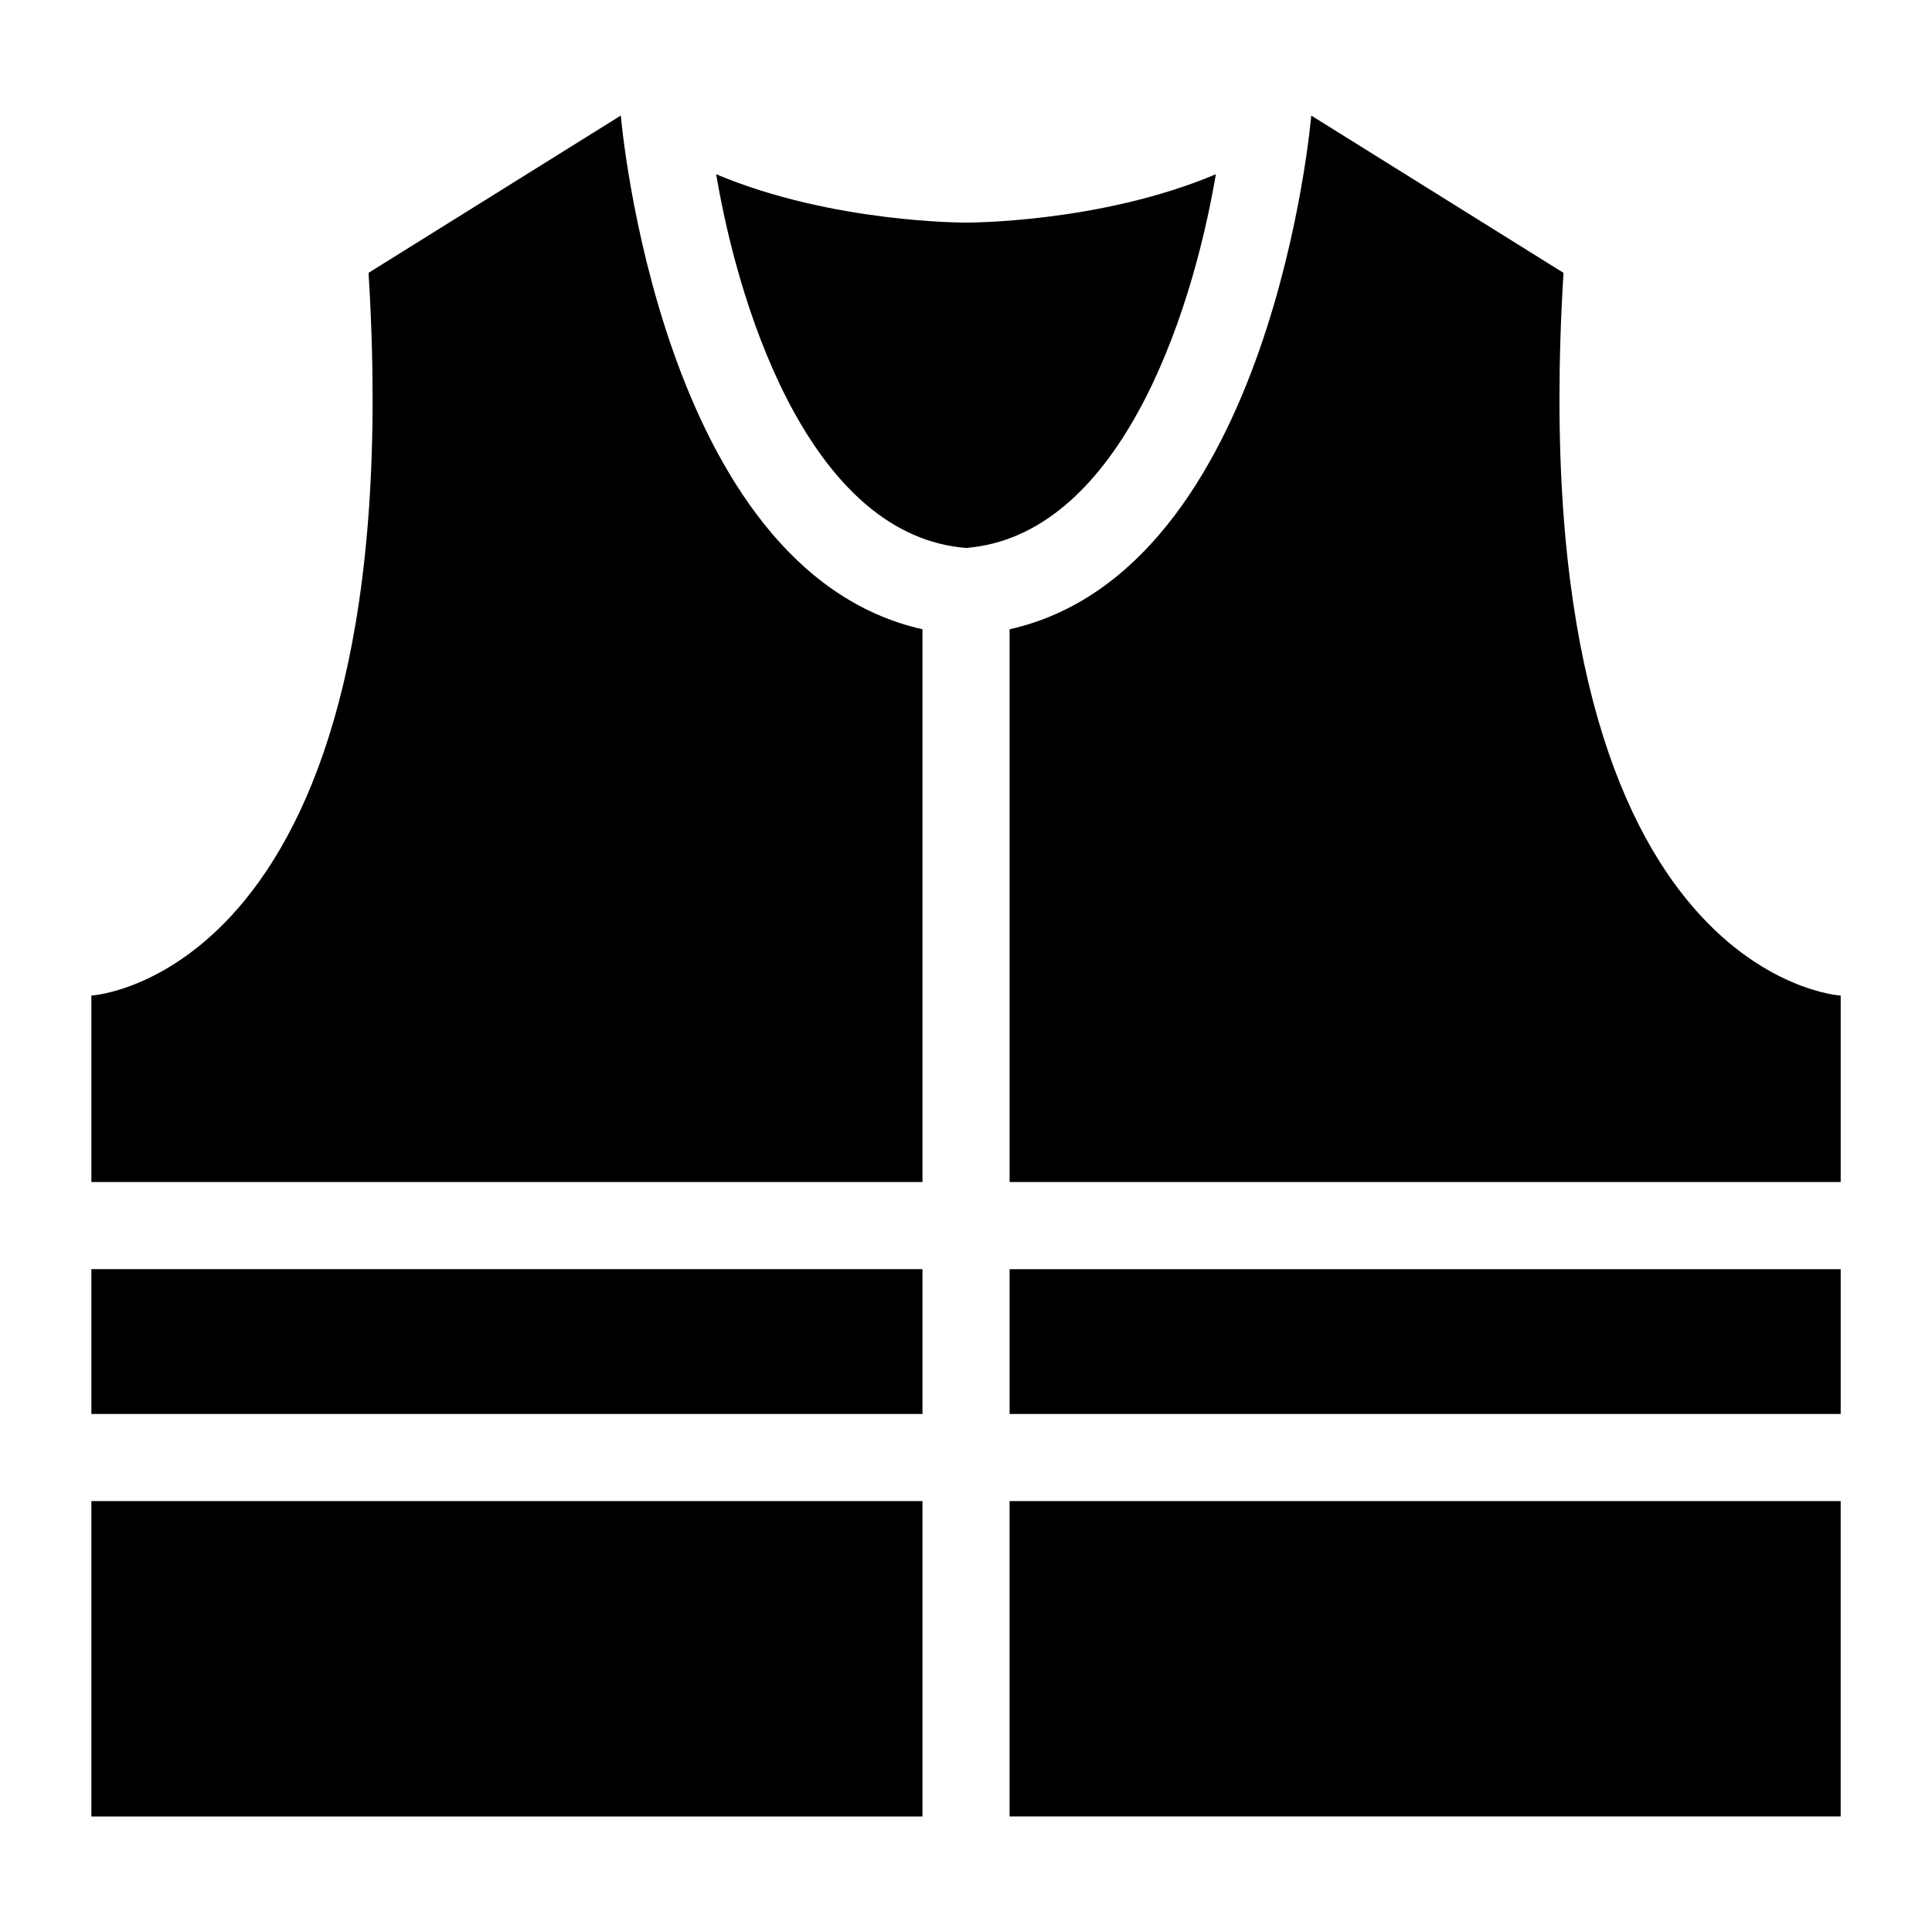
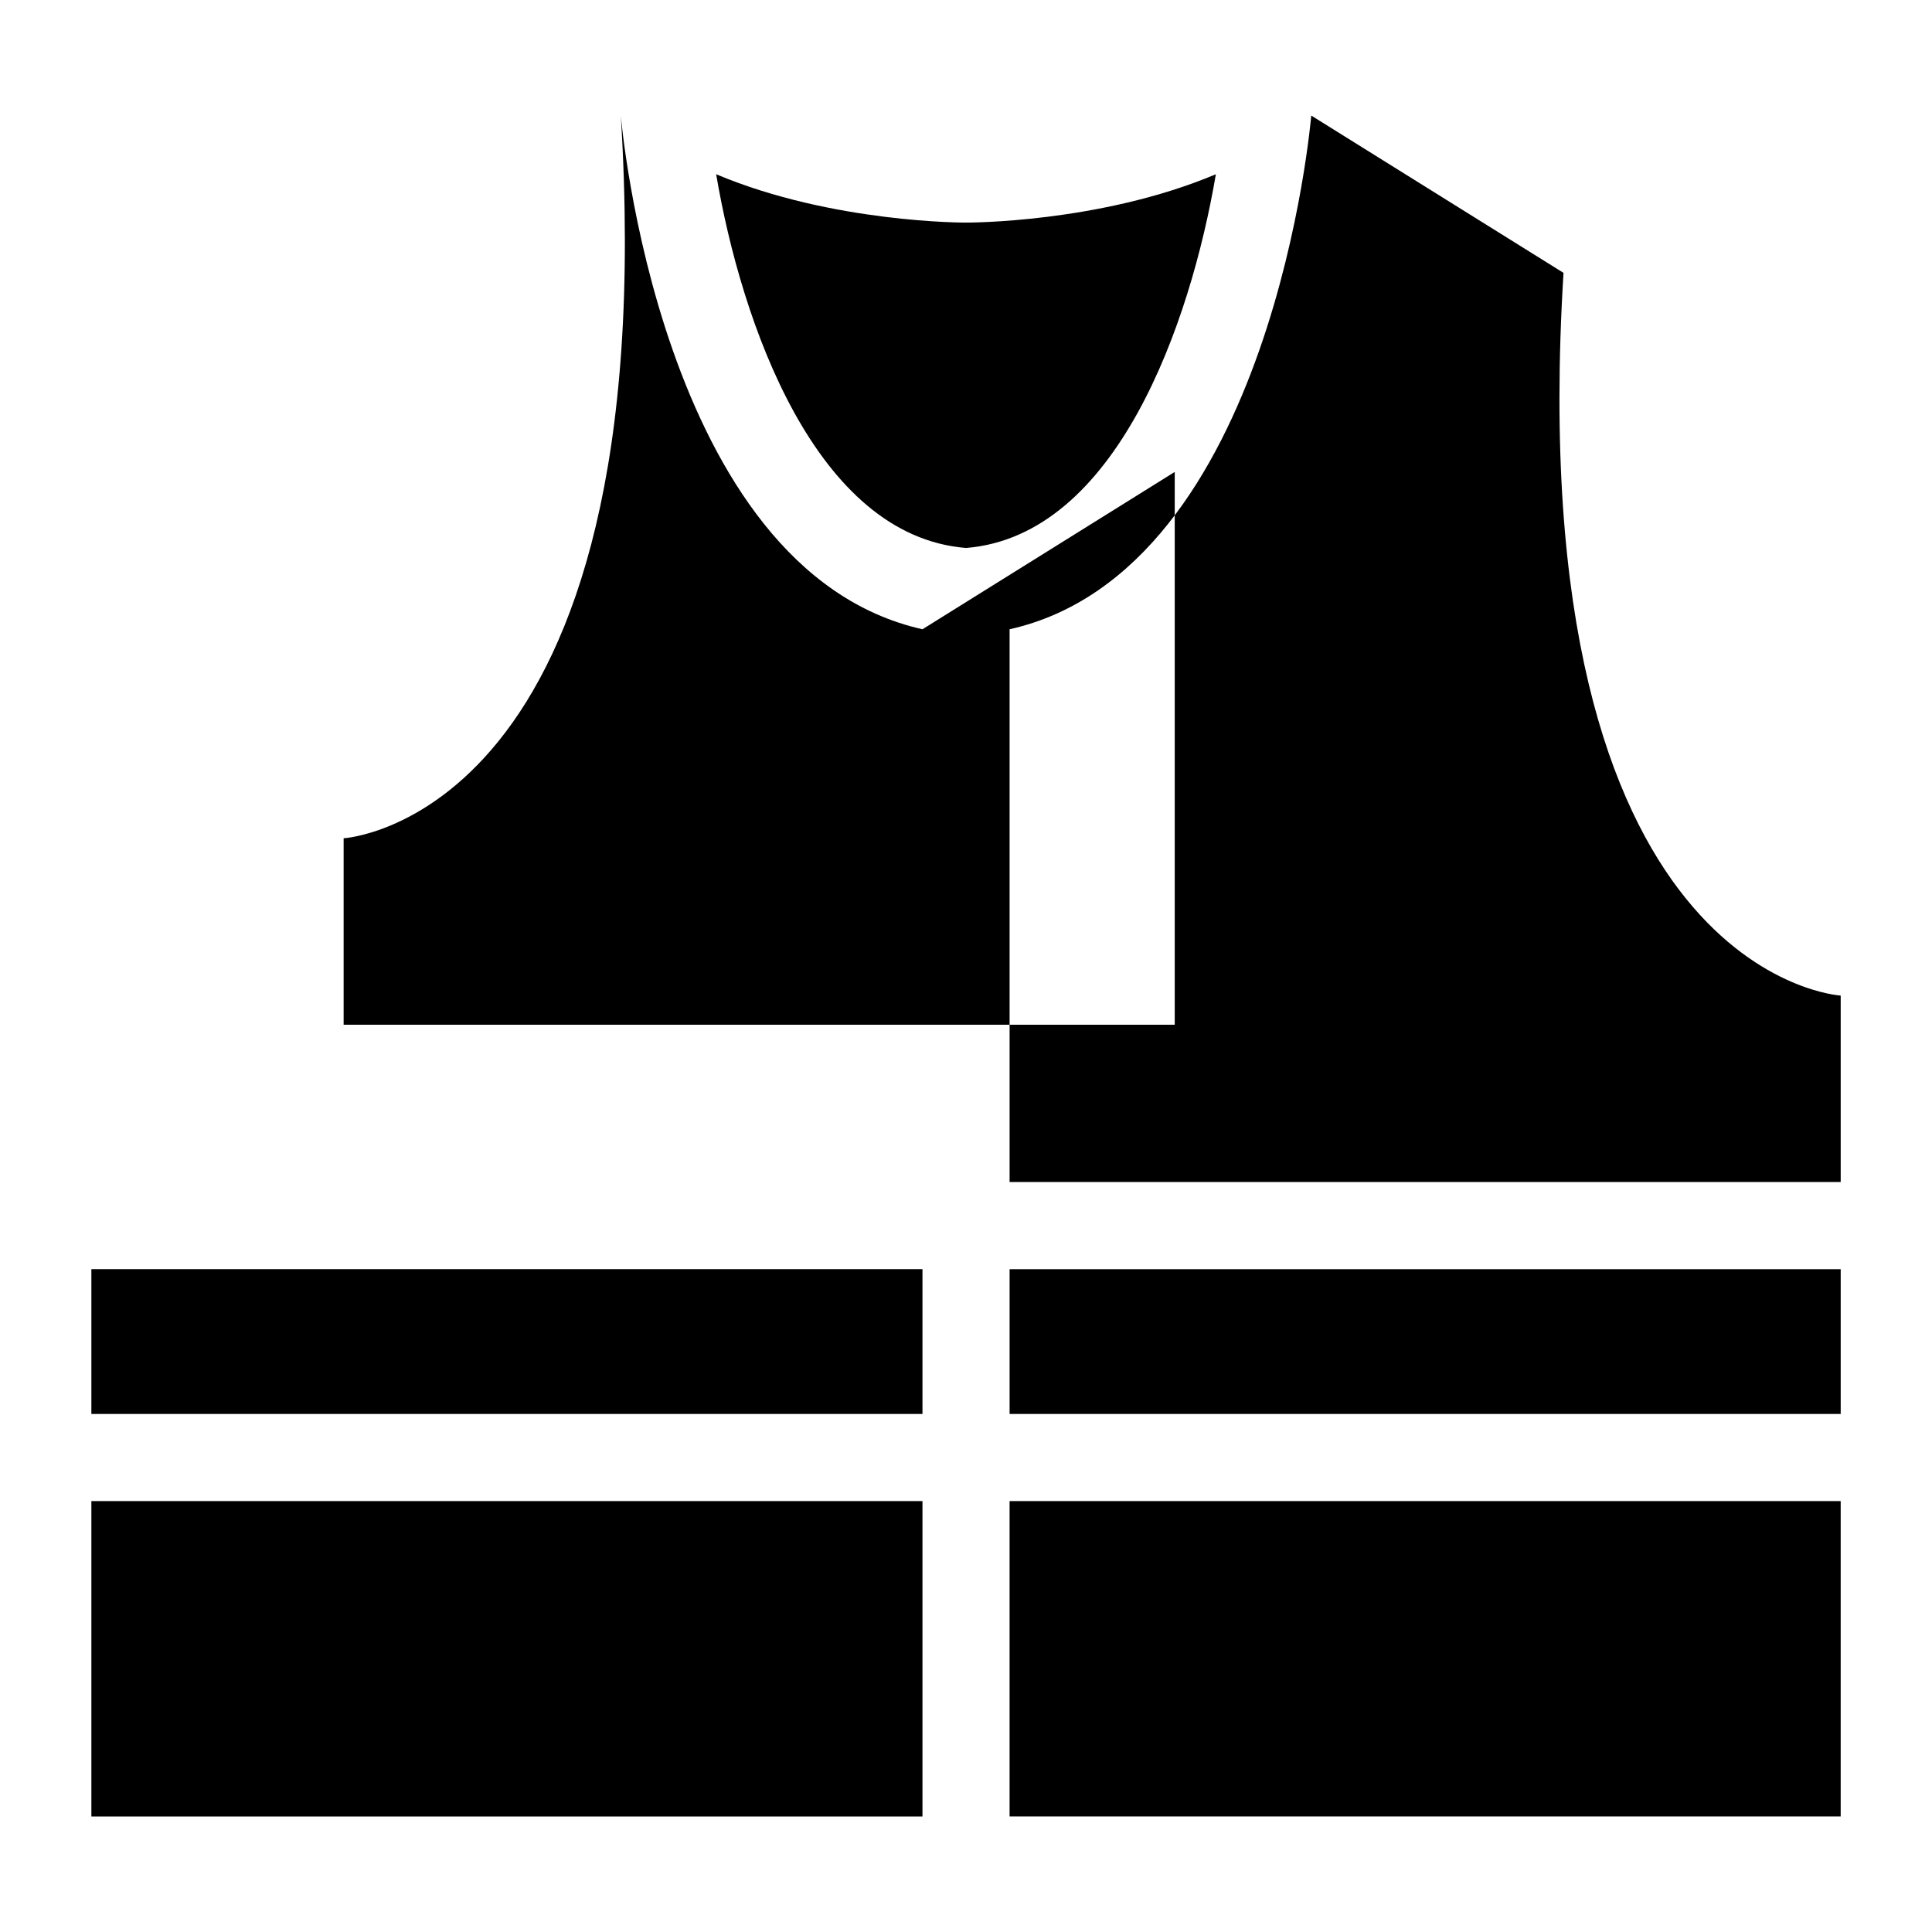
<svg xmlns="http://www.w3.org/2000/svg" fill="#000000" width="800px" height="800px" version="1.1" viewBox="144 144 512 512">
-   <path d="m411.55 625.38h220.25v-83.582h-220.25zm-11.547-422.39s-35.43 0.168-66.215-12.816c6.695 39.434 26.344 95.84 66.215 99.043 39.887-3.203 59.504-59.613 66.215-99.043-30.773 13-66.215 12.816-66.215 12.816zm231.8 315.73v-38.375h-220.25v38.375zm0-61.469v-49.41s-84.973-4.82-73.457-191.53l-66.852-41.688s-10.066 120.46-79.941 136.14v146.49h220.25zm-243.34-146.49c-69.875-15.688-79.941-136.14-79.941-136.14l-66.852 41.688c11.531 186.72-73.457 191.53-73.457 191.53v49.41h220.25v-146.49zm-220.25 169.58v38.375h220.25v-38.375zm0 61.469v83.582h220.25v-83.582z" fill-rule="evenodd" />
+   <path d="m411.55 625.38h220.25v-83.582h-220.25zm-11.547-422.39s-35.43 0.168-66.215-12.816c6.695 39.434 26.344 95.84 66.215 99.043 39.887-3.203 59.504-59.613 66.215-99.043-30.773 13-66.215 12.816-66.215 12.816zm231.8 315.73v-38.375h-220.25v38.375zm0-61.469v-49.41s-84.973-4.82-73.457-191.53l-66.852-41.688s-10.066 120.46-79.941 136.14v146.49h220.25zm-243.34-146.49c-69.875-15.688-79.941-136.14-79.941-136.14c11.531 186.72-73.457 191.53-73.457 191.53v49.41h220.25v-146.49zm-220.25 169.58v38.375h220.25v-38.375zm0 61.469v83.582h220.25v-83.582z" fill-rule="evenodd" />
</svg>